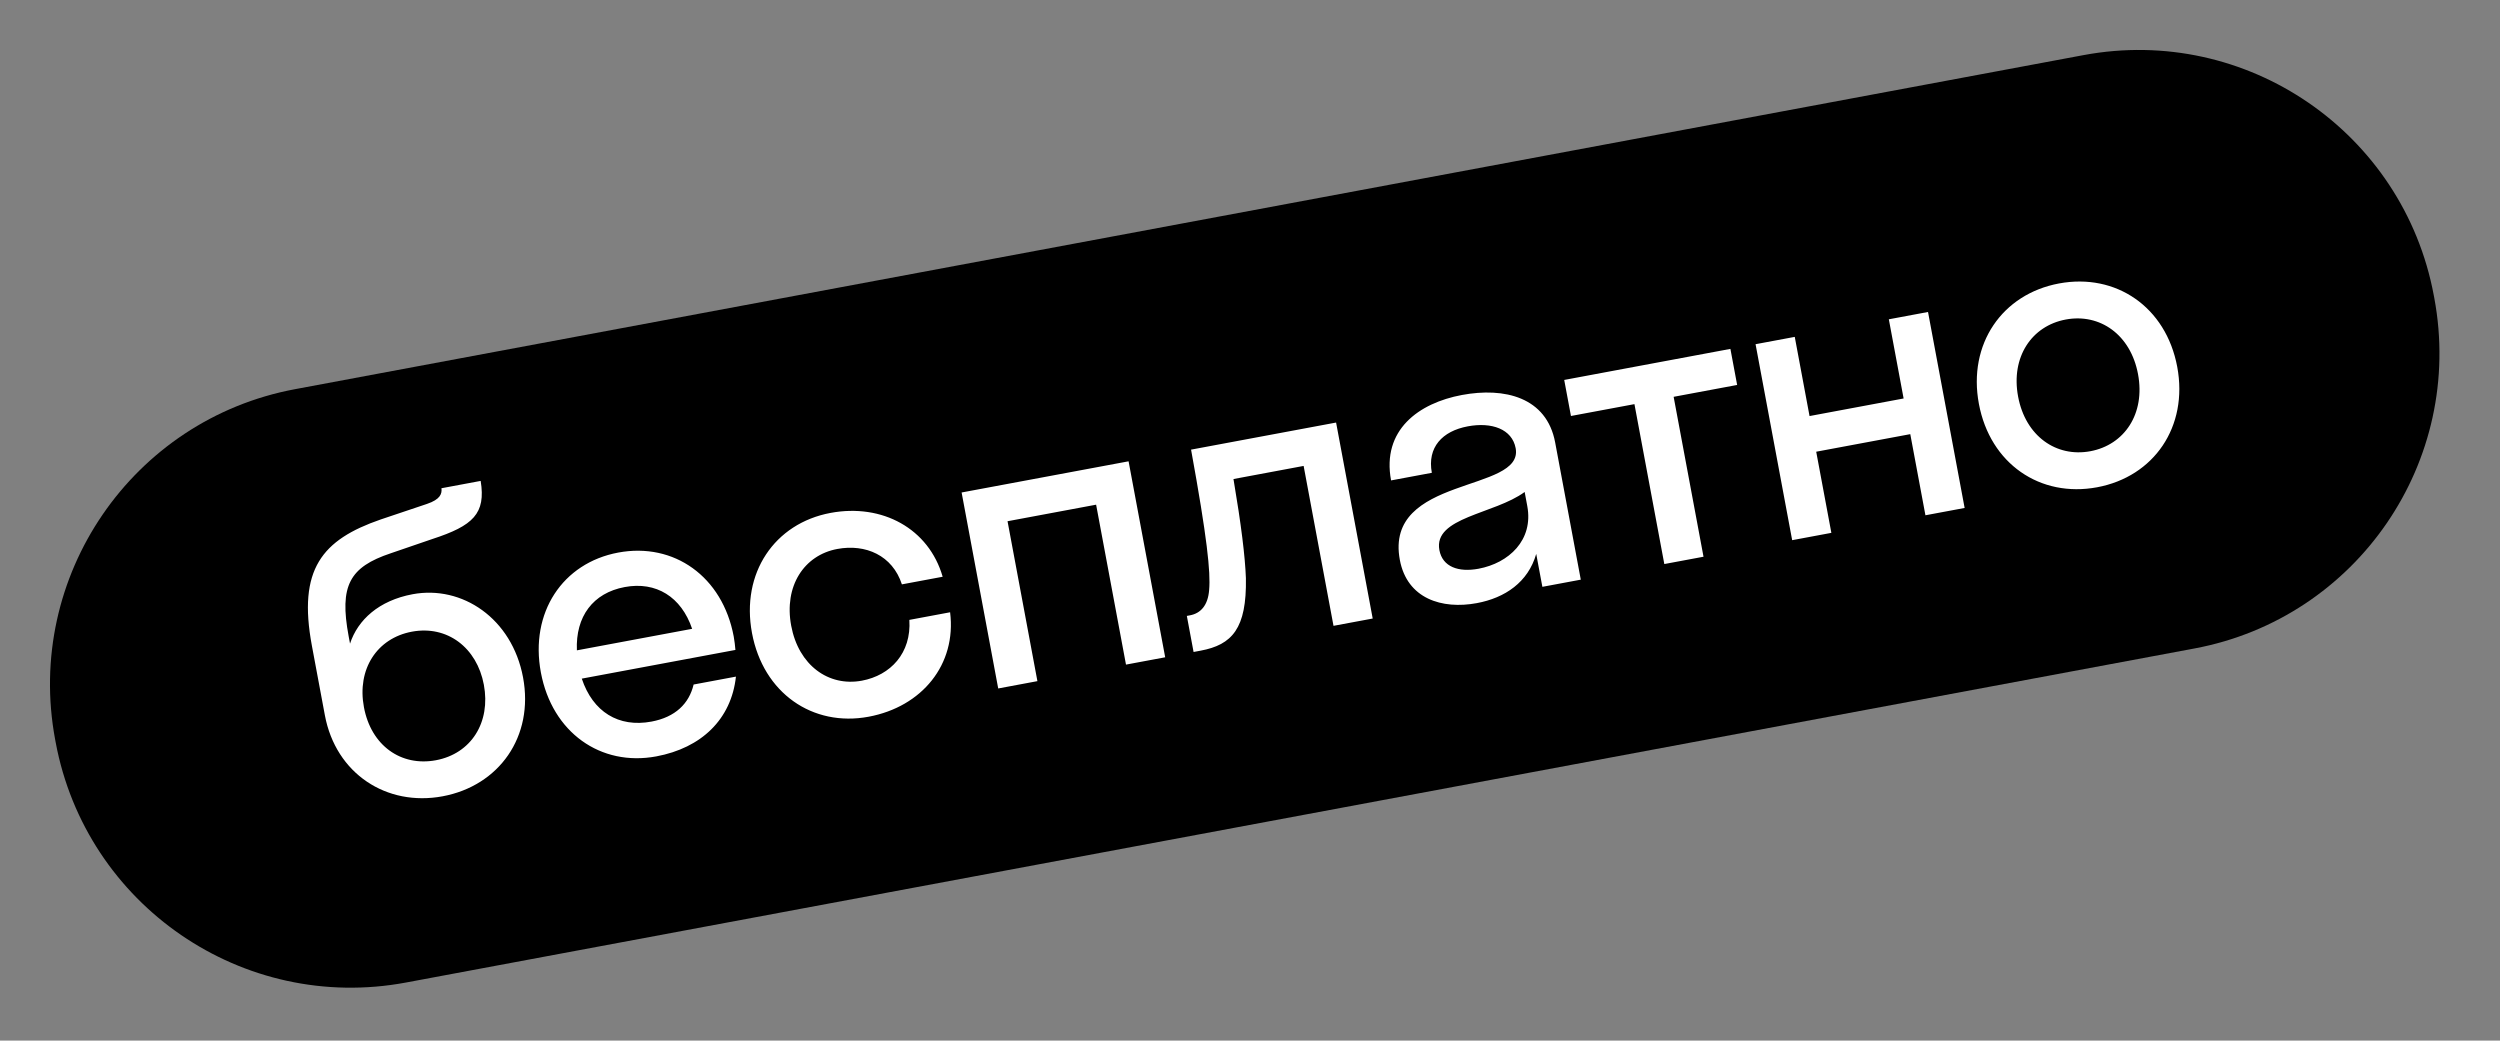
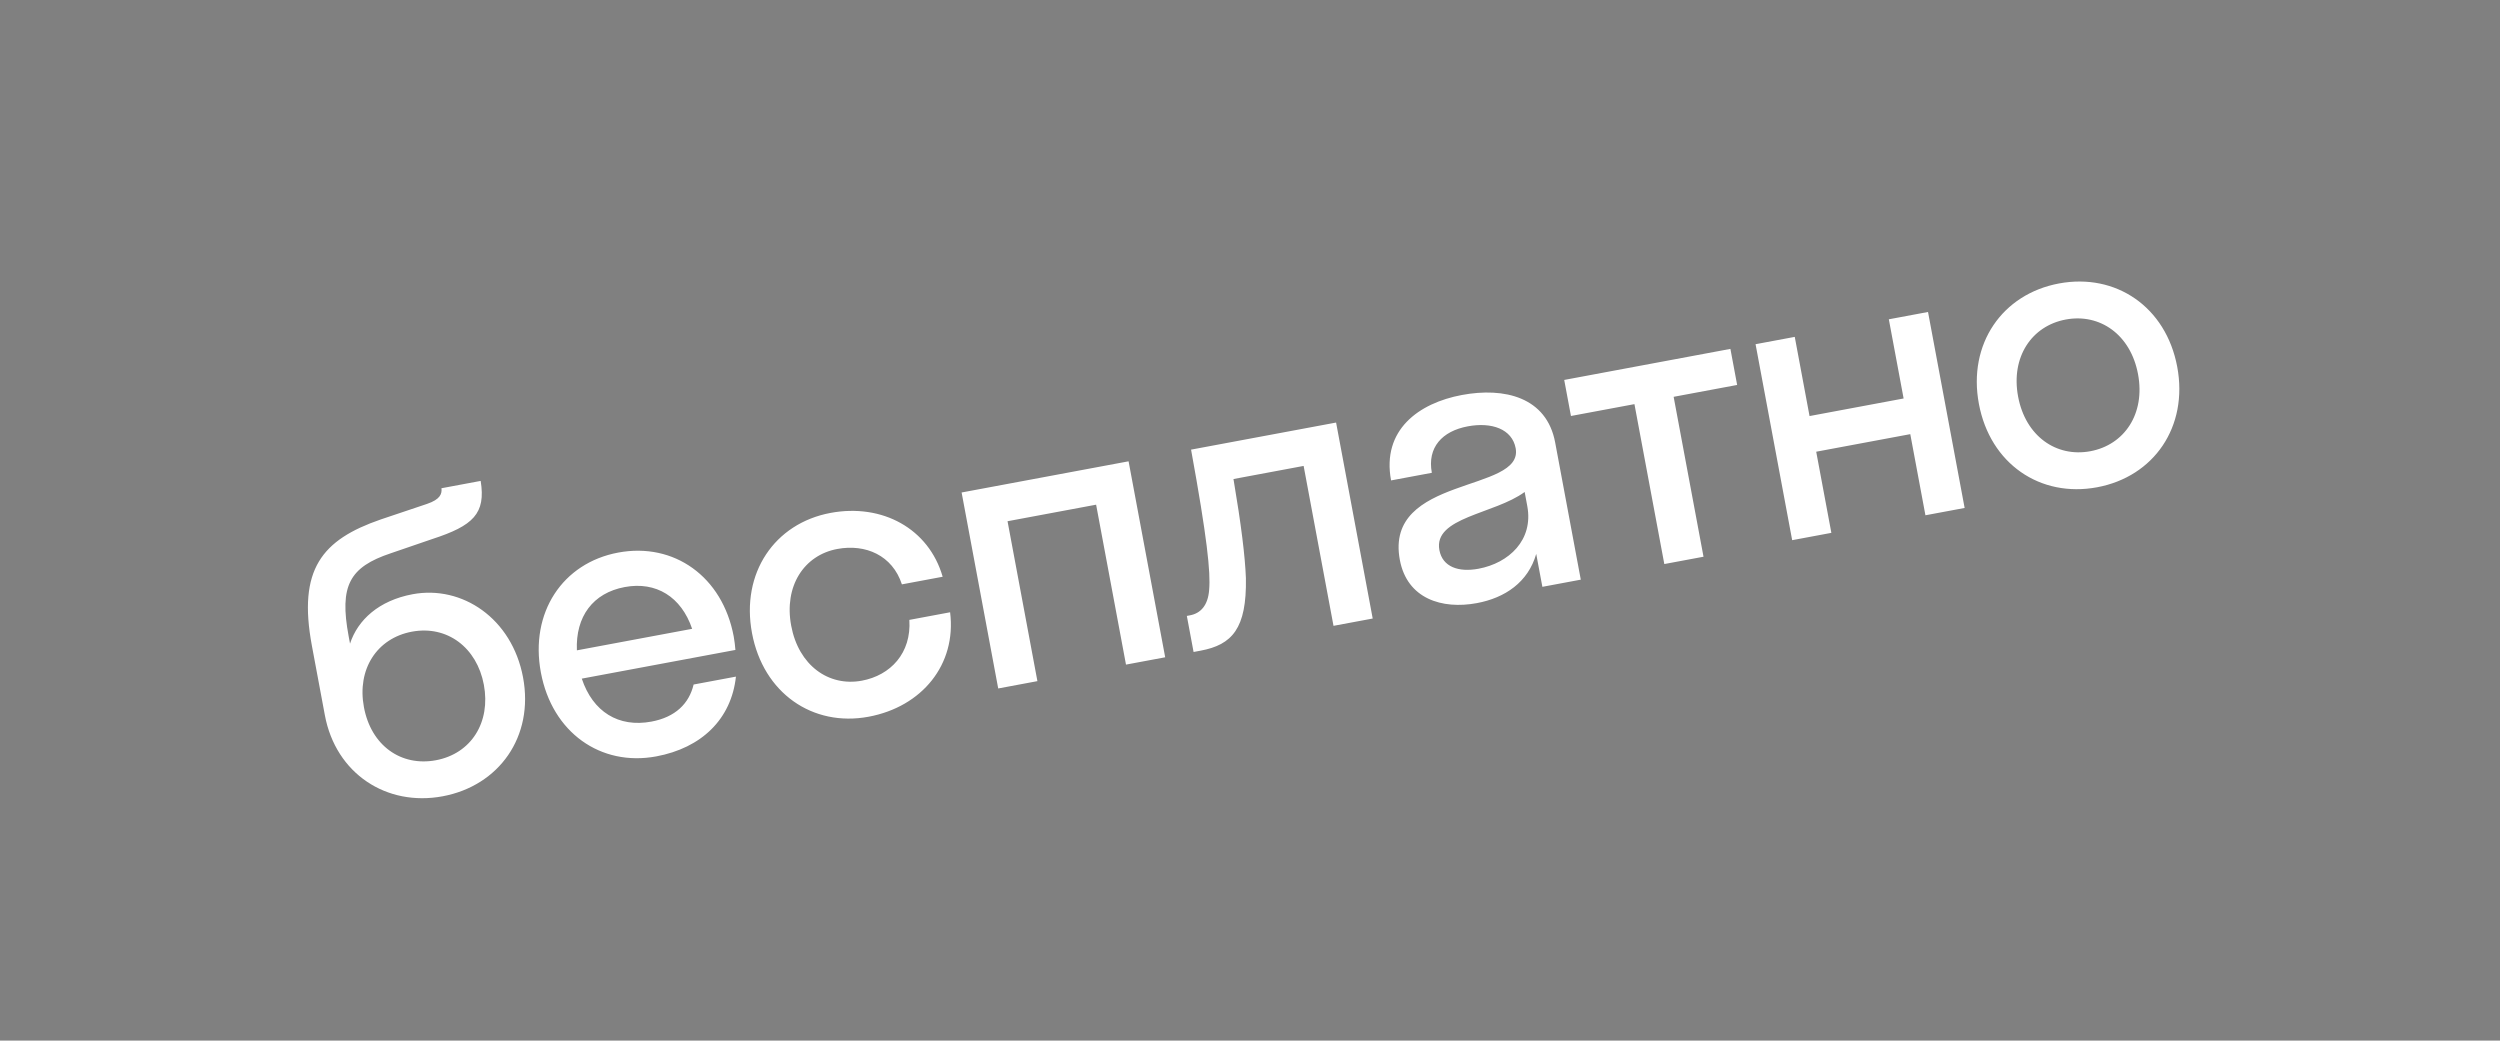
<svg xmlns="http://www.w3.org/2000/svg" width="197" height="82" viewBox="0 0 197 82" fill="none">
  <rect x="0" y="0" width="197" height="82" fill="#808080" stroke="none" />
-   <path d="M172.916 51.101L31.986 77.424C19.146 79.823 6.787 71.347 4.387 58.498L4.346 58.279C1.946 45.429 10.413 33.064 23.253 30.666L164.183 4.343C177.023 1.945 189.382 10.42 191.782 23.27L191.823 23.488C194.223 36.338 185.757 48.703 172.916 51.101Z" fill="#FF6D00" style="fill:#FF6D00;fill:color(display-p3 1 0.427 0);fill-opacity:1;" />
  <path d="M32.513 46.825C36.404 46.098 40.346 48.718 41.217 53.382C42.088 58.046 39.327 61.917 34.88 62.748C30.463 63.573 26.46 60.965 25.6 56.363L24.579 50.896C23.448 44.842 25.382 42.531 30.006 40.932L33.645 39.709C34.697 39.353 34.838 38.911 34.788 38.473L37.877 37.896C38.294 40.471 37.29 41.426 34.066 42.475L30.791 43.598C27.542 44.685 26.729 46.147 27.473 50.132L27.582 50.718C28.192 48.847 29.857 47.321 32.513 46.825ZM34.349 59.907C37.129 59.388 38.682 56.924 38.128 53.959C37.58 51.025 35.236 49.257 32.457 49.776C29.708 50.289 28.117 52.728 28.677 55.724C29.242 58.751 31.6 60.42 34.349 59.907ZM57.951 51.215L45.844 53.476C46.717 56.094 48.74 57.346 51.335 56.862C53.219 56.51 54.299 55.445 54.657 53.94L57.992 53.317C57.629 56.677 55.271 58.94 51.719 59.603C47.333 60.422 43.504 57.717 42.621 52.992C41.738 48.266 44.333 44.361 48.719 43.542C53.105 42.723 56.934 45.428 57.817 50.153C57.886 50.524 57.919 50.87 57.951 51.215ZM49.227 46.26C46.725 46.727 45.346 48.583 45.459 51.247L54.54 49.551C53.685 47.026 51.698 45.799 49.227 46.26ZM71.07 46.048C70.323 43.758 68.203 42.844 65.979 43.259C63.353 43.749 61.763 46.188 62.346 49.307C62.928 52.427 65.292 54.127 67.917 53.637C70.172 53.216 71.827 51.468 71.657 48.847L74.869 48.247C75.384 52.37 72.648 55.694 68.448 56.478C64.031 57.303 60.14 54.61 59.257 49.884C58.374 45.159 61.031 41.242 65.448 40.417C69.525 39.656 73.191 41.656 74.282 45.448L71.07 46.048ZM81.748 53.674L78.659 54.251L75.775 38.808L88.932 36.351L91.817 51.794L88.728 52.371L86.374 39.769L79.394 41.073L81.748 53.674ZM108.169 48.74L105.08 49.316L102.726 36.715L97.198 37.748C97.811 41.373 98.112 43.842 98.177 45.556C98.249 49.538 97.08 50.811 94.609 51.272L94.054 51.376L93.523 48.534L93.77 48.488C94.604 48.333 95.191 47.711 95.281 46.48C95.403 45.083 95.123 42.386 93.856 35.431L105.284 33.297L108.169 48.74ZM116.377 47.526C113.628 48.039 110.878 47.179 110.307 44.121C109.061 37.45 120.092 38.841 119.435 35.32C119.152 33.807 117.545 33.244 115.661 33.596C113.653 33.971 112.454 35.25 112.829 37.257L109.616 37.857C108.872 33.873 111.802 31.759 115.199 31.125C118.535 30.502 121.877 31.284 122.547 34.867L124.566 45.677L121.539 46.242L121.054 43.648C120.416 45.877 118.601 47.111 116.377 47.526ZM113.423 43.347C113.671 44.675 114.935 45.111 116.51 44.816C118.888 44.372 120.852 42.567 120.35 39.88L120.143 38.768C117.754 40.525 112.938 40.753 113.423 43.347ZM134.237 43.87L131.148 44.447L128.794 31.846L123.791 32.78L123.26 29.939L136.356 27.493L136.887 30.334L131.883 31.269L134.237 43.87ZM144.311 41.989L141.223 42.566L138.338 27.123L141.427 26.546L142.592 32.785L150.005 31.4L148.84 25.161L151.928 24.584L154.813 40.027L151.724 40.604L150.53 34.211L143.117 35.595L144.311 41.989ZM165.252 38.397C160.773 39.234 156.82 36.552 155.937 31.826C155.055 27.101 157.773 23.173 162.252 22.336C166.73 21.5 170.683 24.182 171.566 28.907C172.448 33.633 169.73 37.561 165.252 38.397ZM164.721 35.556C167.408 35.054 169.06 32.604 168.477 29.484C167.895 26.365 165.47 24.676 162.782 25.178C160.095 25.68 158.443 28.13 159.026 31.249C159.609 34.369 162.034 36.058 164.721 35.556Z" fill="white" style="fill:white;fill-opacity:1;" />
</svg>